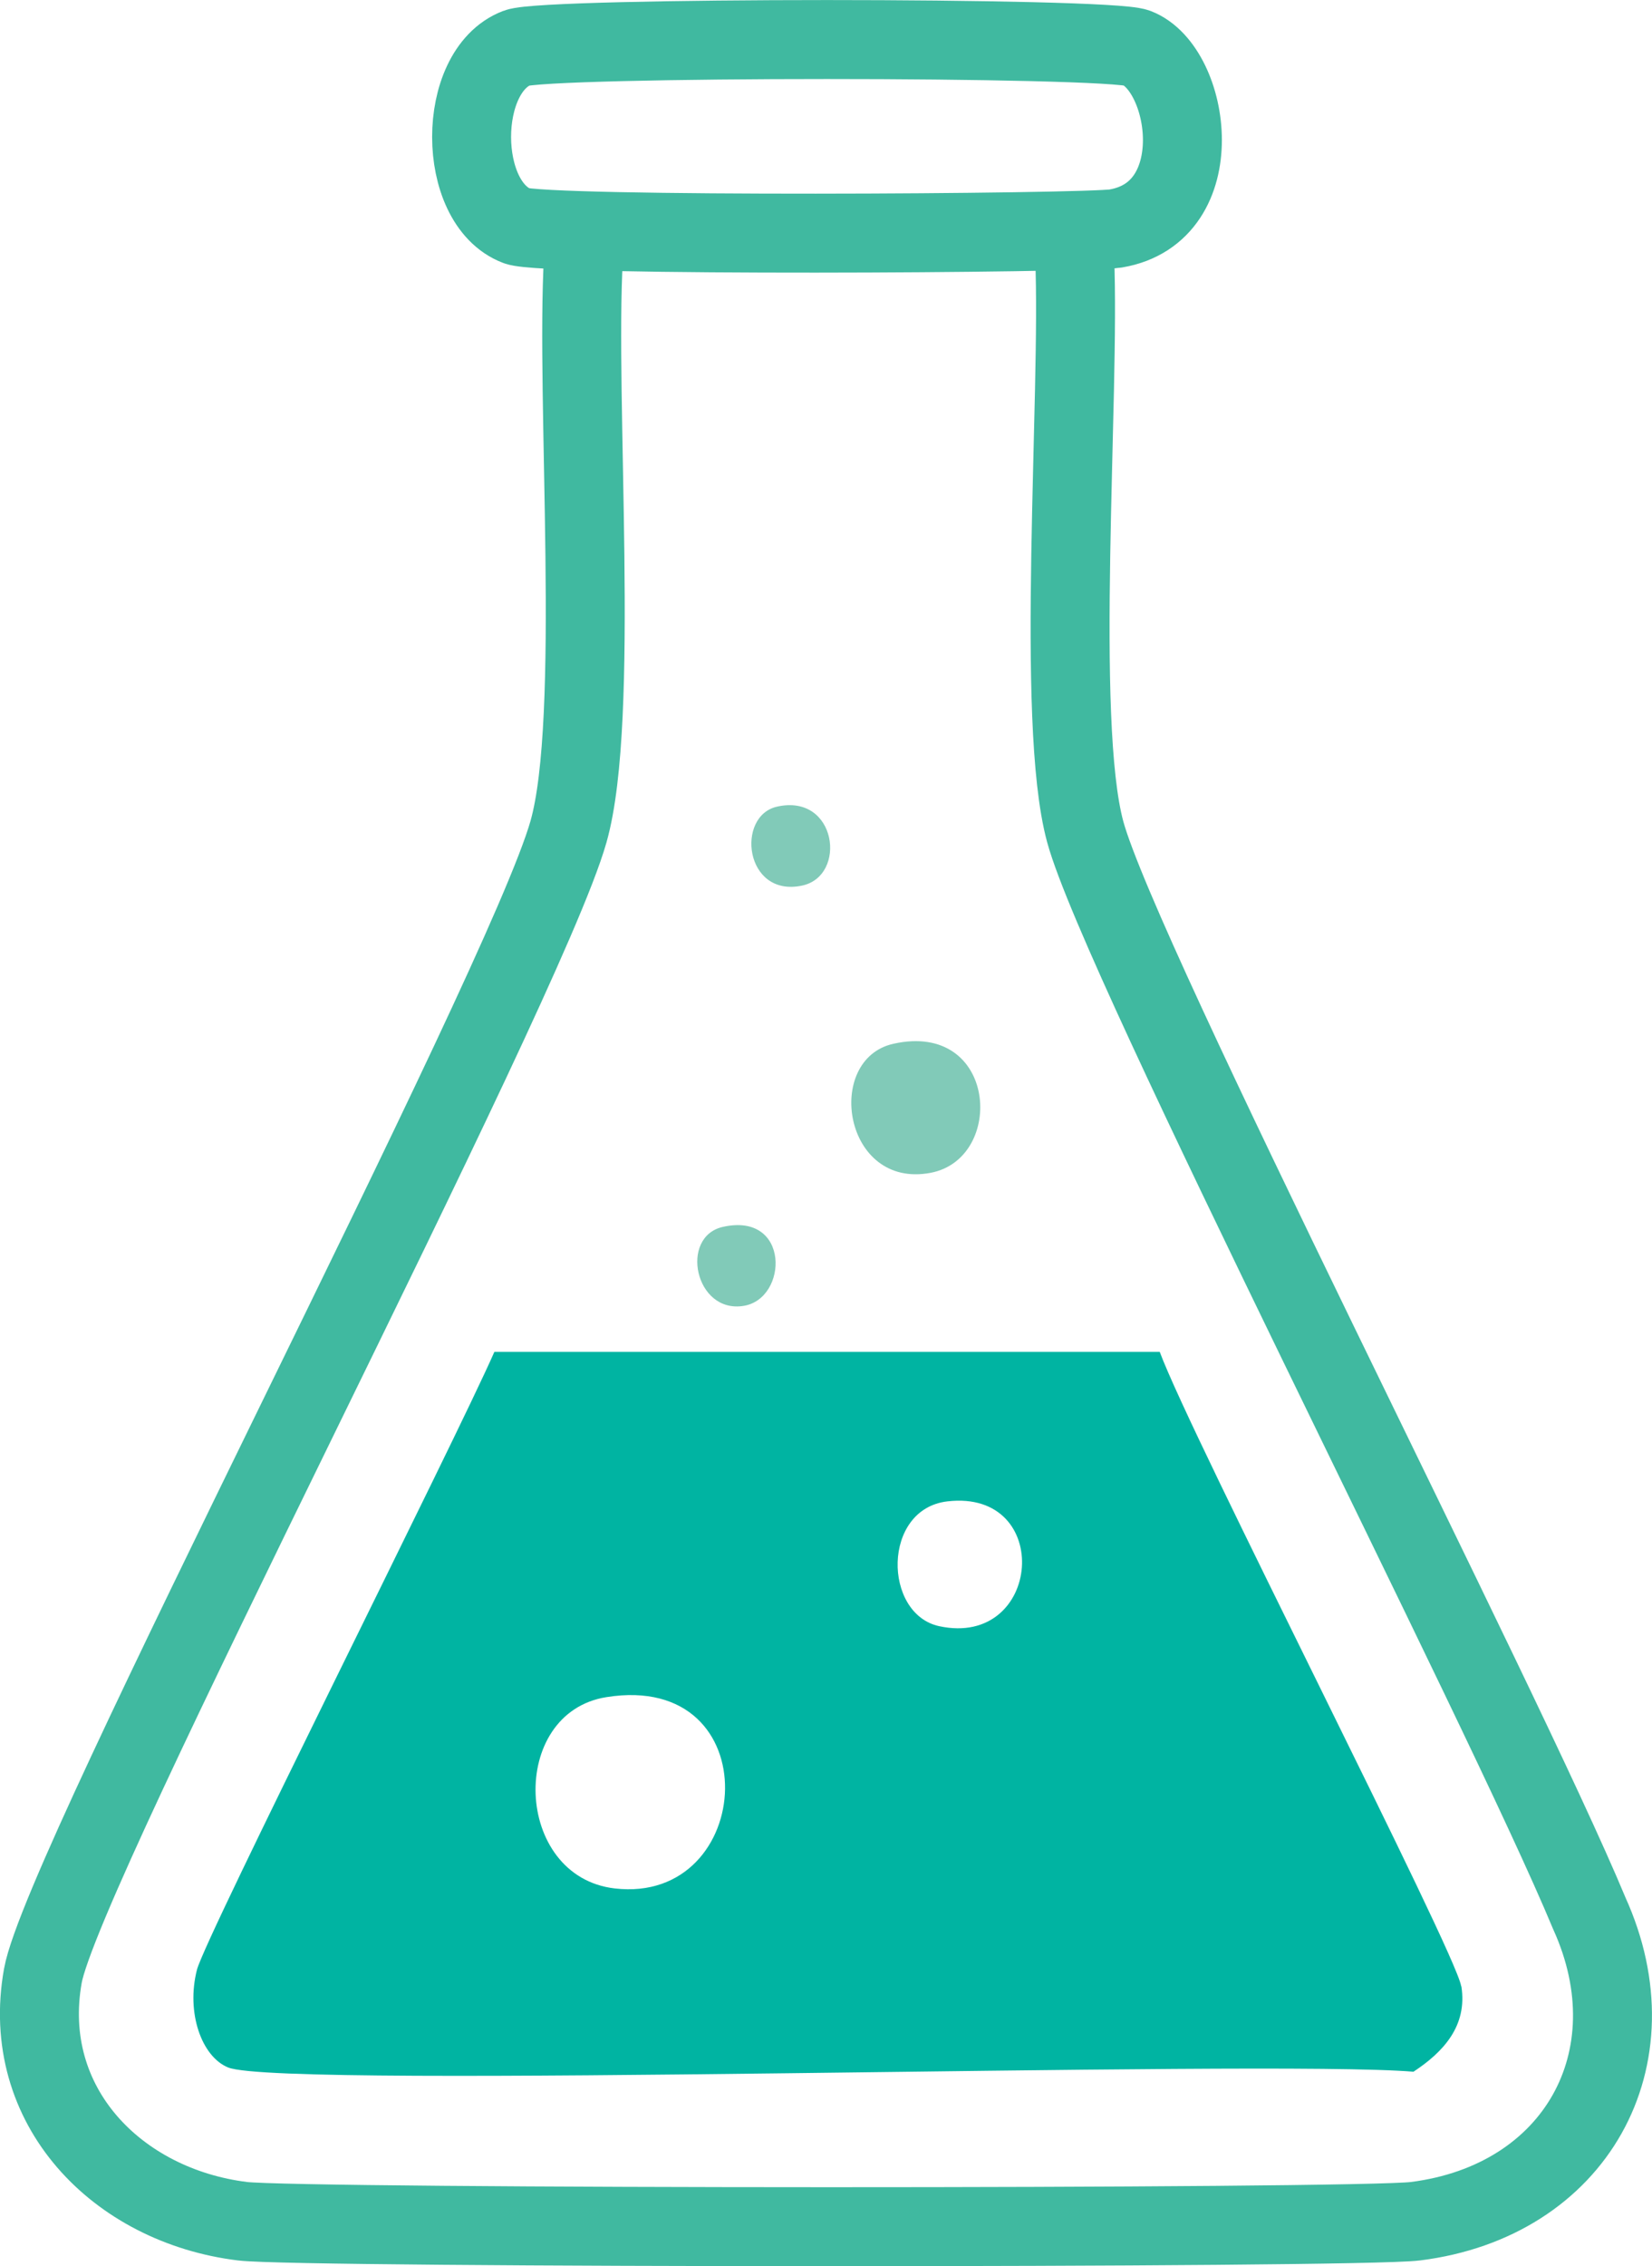
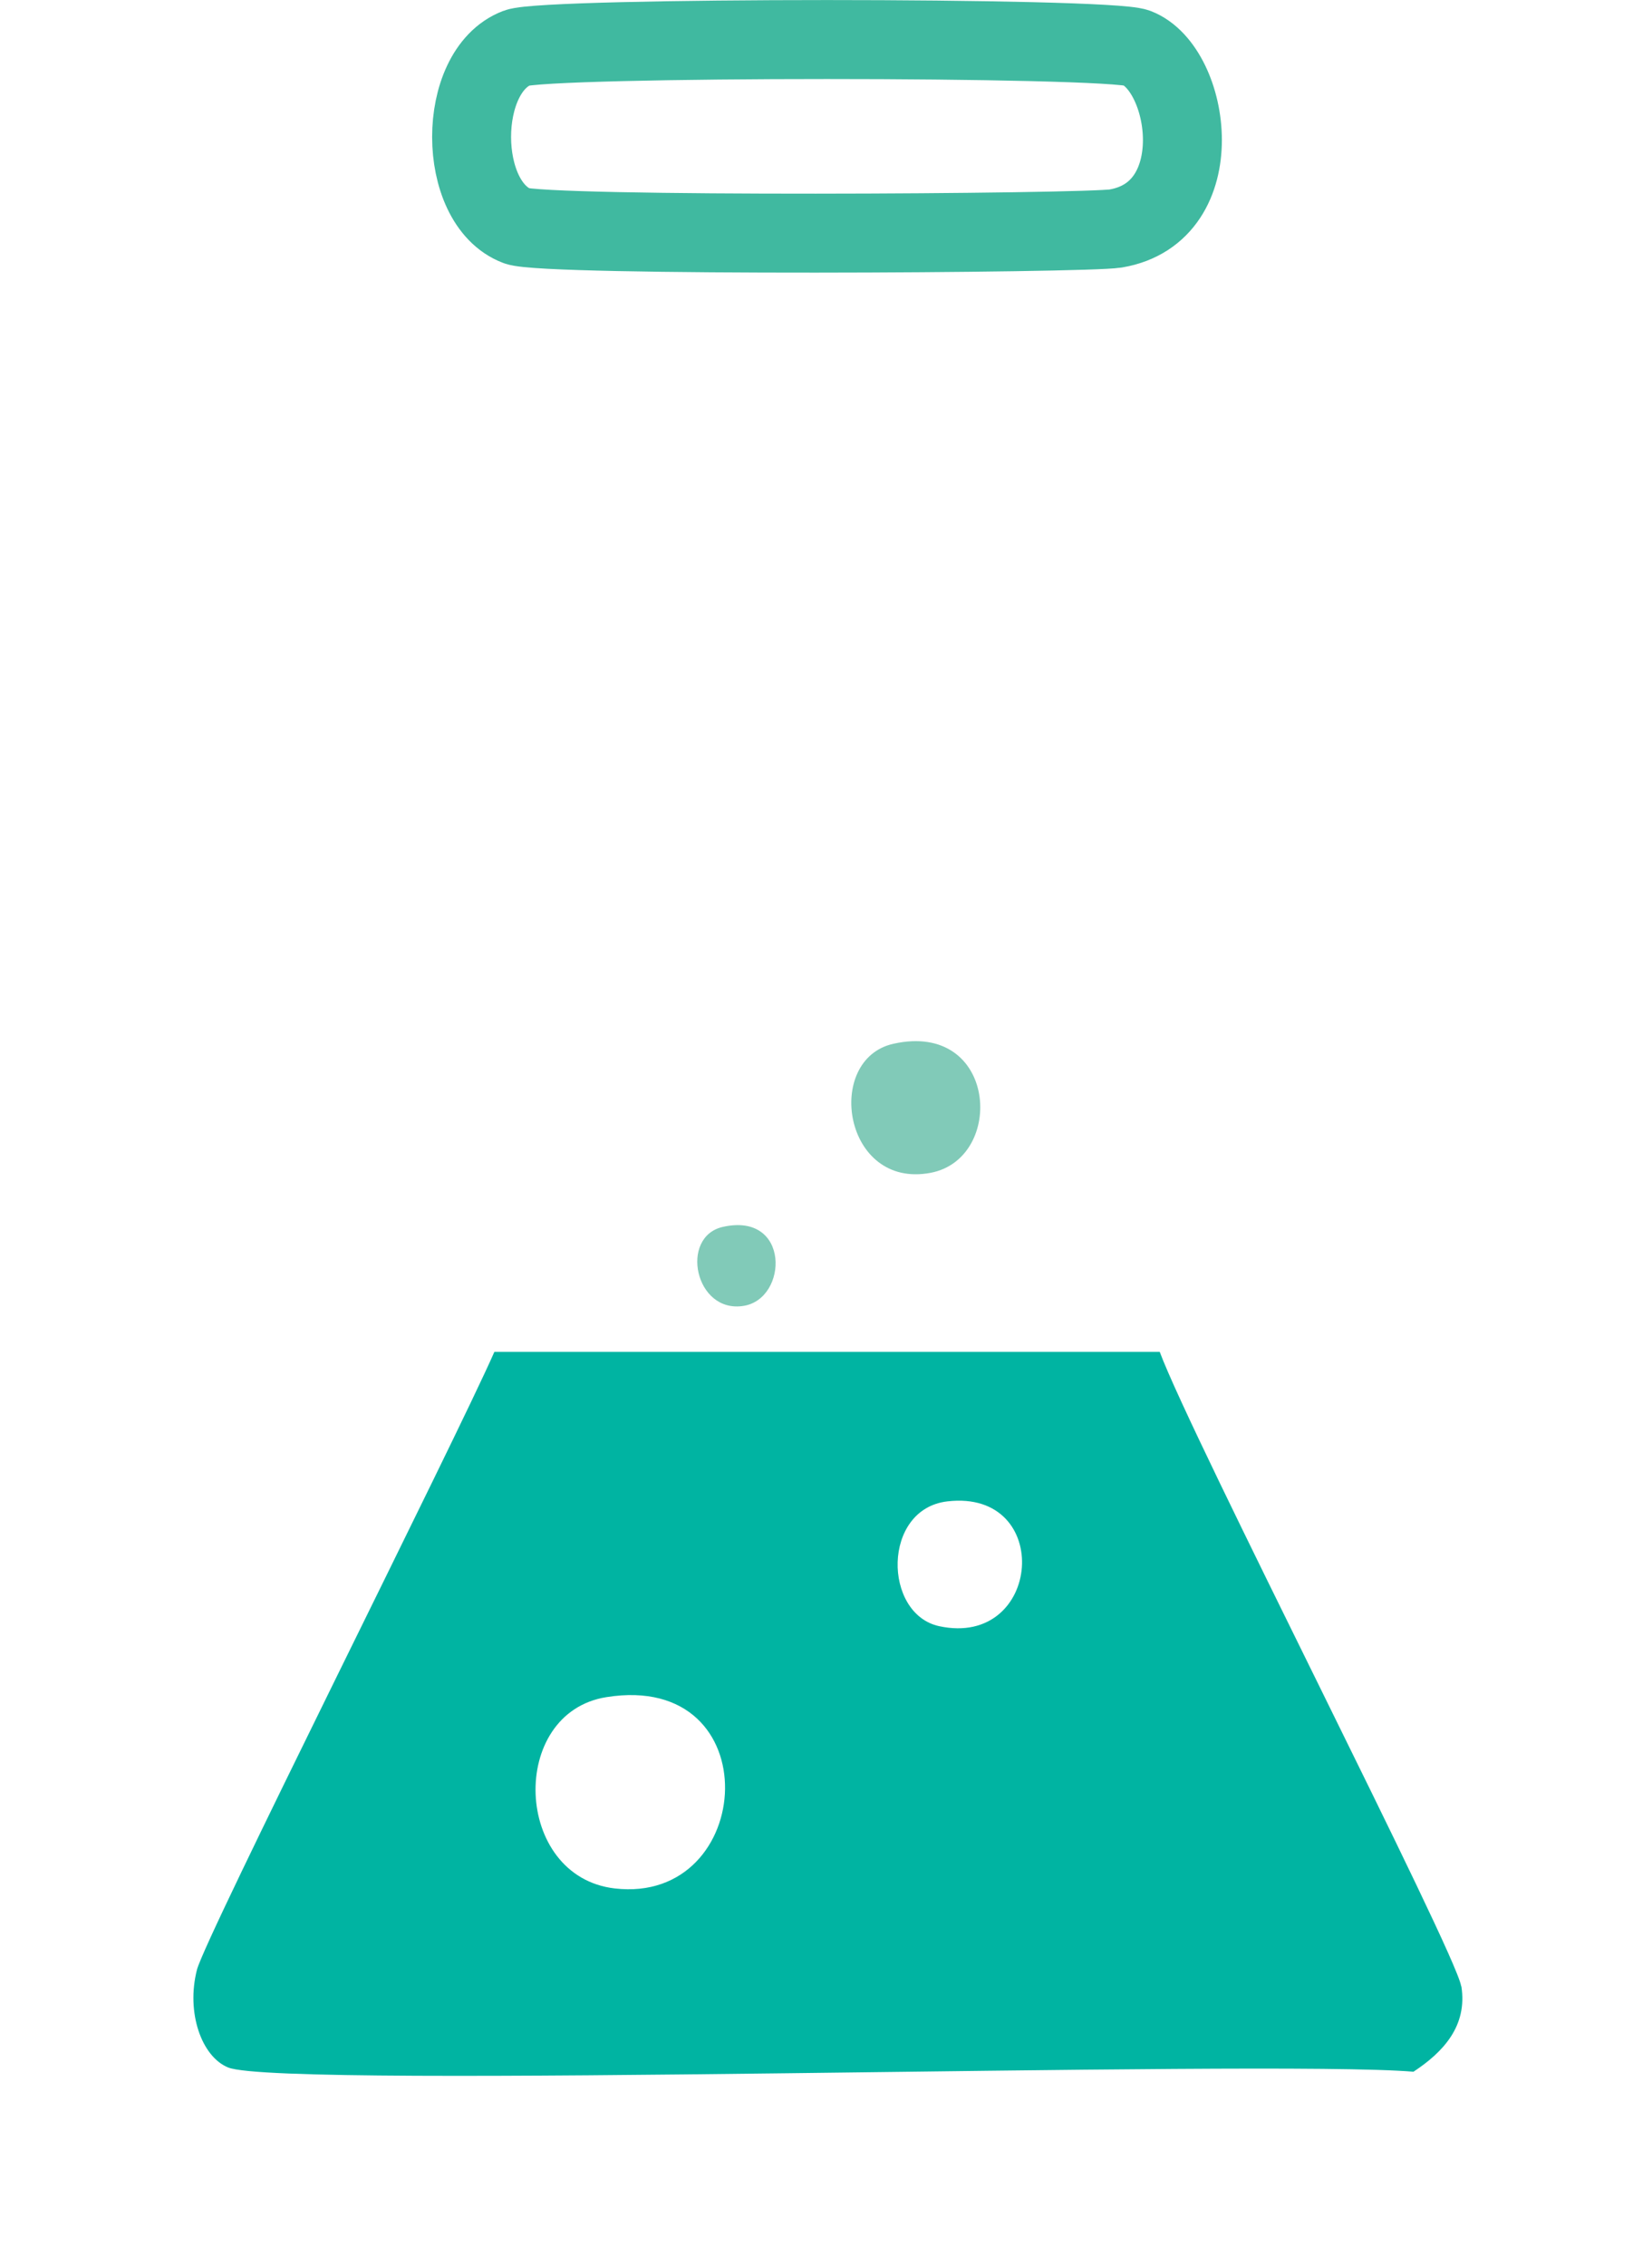
<svg xmlns="http://www.w3.org/2000/svg" id="Layer_2" viewBox="0 0 78.26 107.32">
  <defs>
    <style>
      .cls-1 {
        fill: #00b4a2;
      }

      .cls-2 {
        fill: #81cab8;
      }

      .cls-3 {
        fill: none;
        stroke: #40b9a0;
        stroke-linecap: round;
        stroke-linejoin: round;
        stroke-width: 3.74px;
      }
    </style>
  </defs>
  <g id="Layer_1-2" data-name="Layer_1">
    <g id="Generative_Object">
      <g>
-         <path class="cls-2" d="M42.32,49.43c4.92-1.1,5.33,5.43,1.77,6.11-4.14.79-5.06-5.37-1.77-6.11Z" />
-         <path class="cls-2" d="M36.81,38.2c2.84-.64,3.34,3.29,1.18,3.74-2.72.57-3.14-3.3-1.18-3.74Z" />
+         <path class="cls-2" d="M42.32,49.43c4.92-1.1,5.33,5.43,1.77,6.11-4.14.79-5.06-5.37-1.77-6.11" />
        <path class="cls-2" d="M34.25,58.1c3.19-.71,3.09,3.39.99,3.74-2.32.39-3.07-3.28-.99-3.74Z" />
        <path class="cls-1" d="M69.22,94.06c-.26-1.64-12.77-25.97-14.28-30.04h-31.52c-1.81,4.13-13.68,27.68-14.09,29.26-.52,2.03.22,4.12,1.48,4.63,2.61,1.05,49.15-.39,56.15.2,1.43-.94,2.56-2.18,2.27-4.04ZM29.12,89.43c-4.8-.56-5.06-8.32-.39-9.06,7.76-1.24,7.09,9.84.39,9.06ZM44.49,77.01c-2.66-.58-2.71-5.55.39-5.91,5.06-.59,4.48,6.96-.39,5.91Z" />
      </g>
      <g>
-         <path class="cls-3" d="M50.91,12.2c.27,6.56-.93,21.93.5,27.19,1.67,6.13,19.75,41.28,23.88,51.22,3.12,6.87-.65,13.63-8.24,14.58-2.76.35-52.8.34-55.56,0-5.94-.73-10.56-5.46-9.46-11.62.93-5.21,22.77-46.68,24.9-54.18,1.52-5.35.32-20.44.71-27.19" />
        <path class="cls-3" d="M52.86,10.82c4.54-.77,3.54-7.56.99-8.55-1.37-.53-27.98-.53-29.36,0-2.87,1.1-2.86,7.34,0,8.43,1.32.51,26.97.36,28.37.12Z" />
      </g>
    </g>
  </g>
</svg>